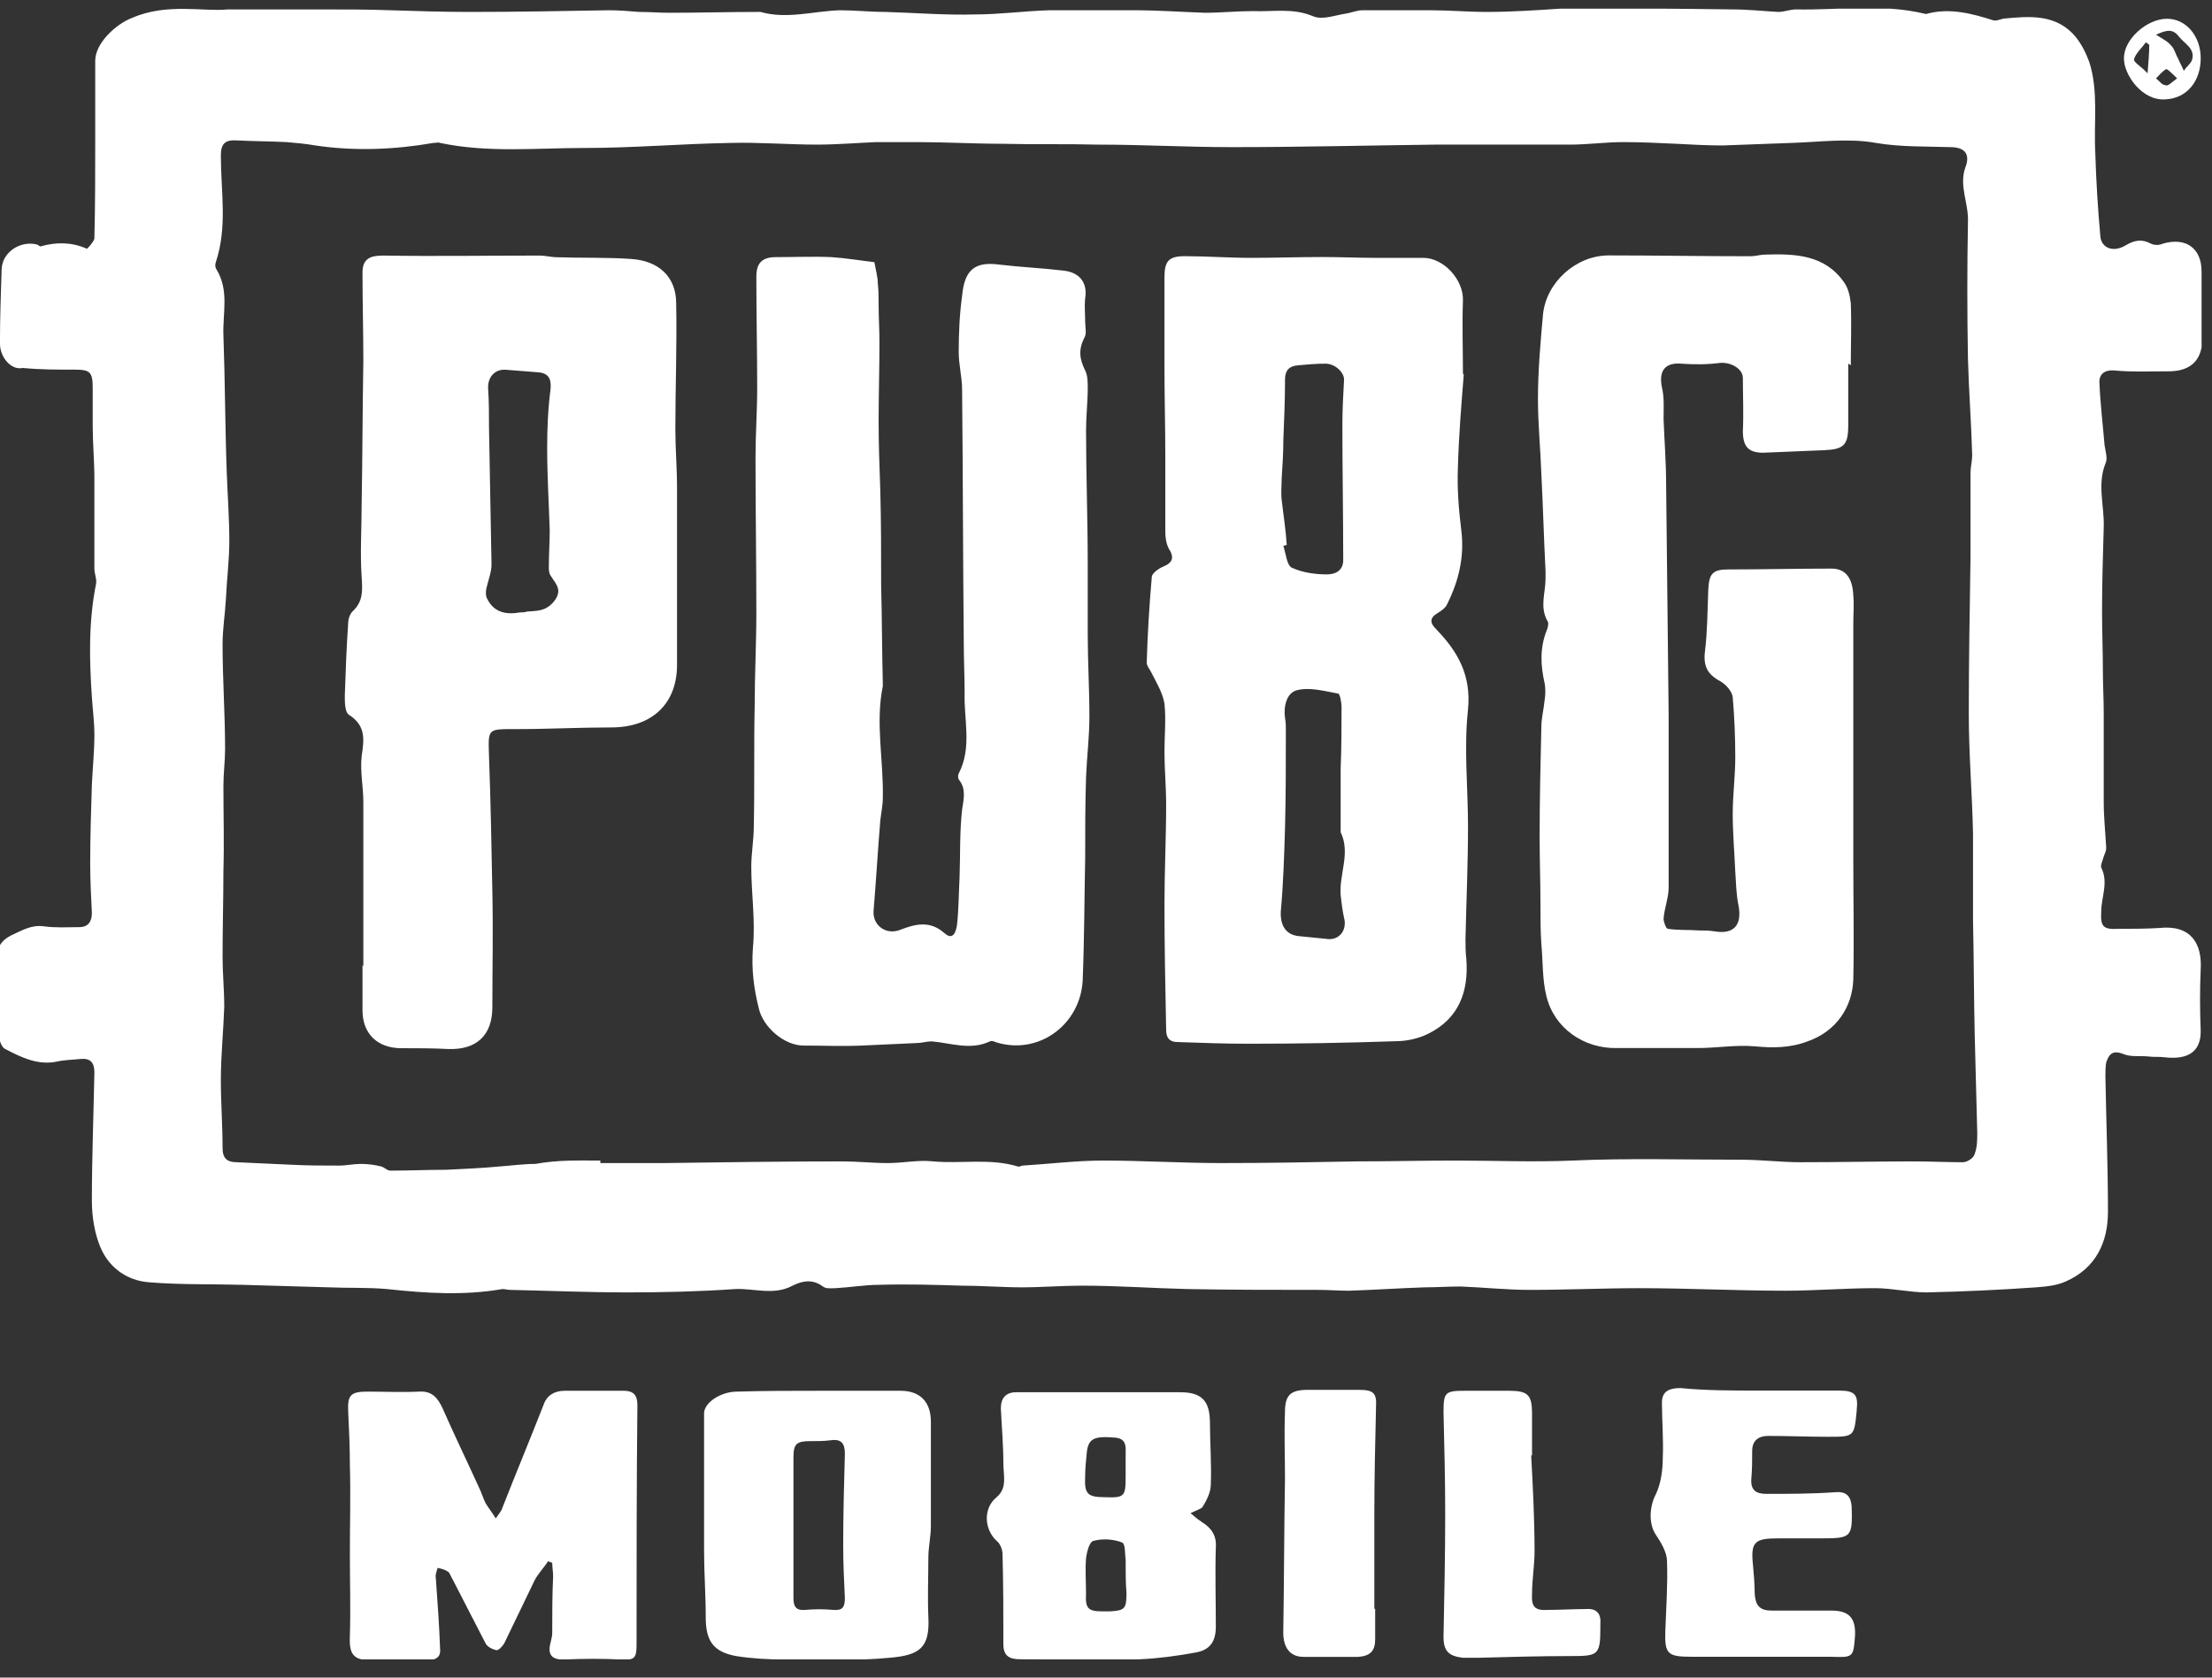
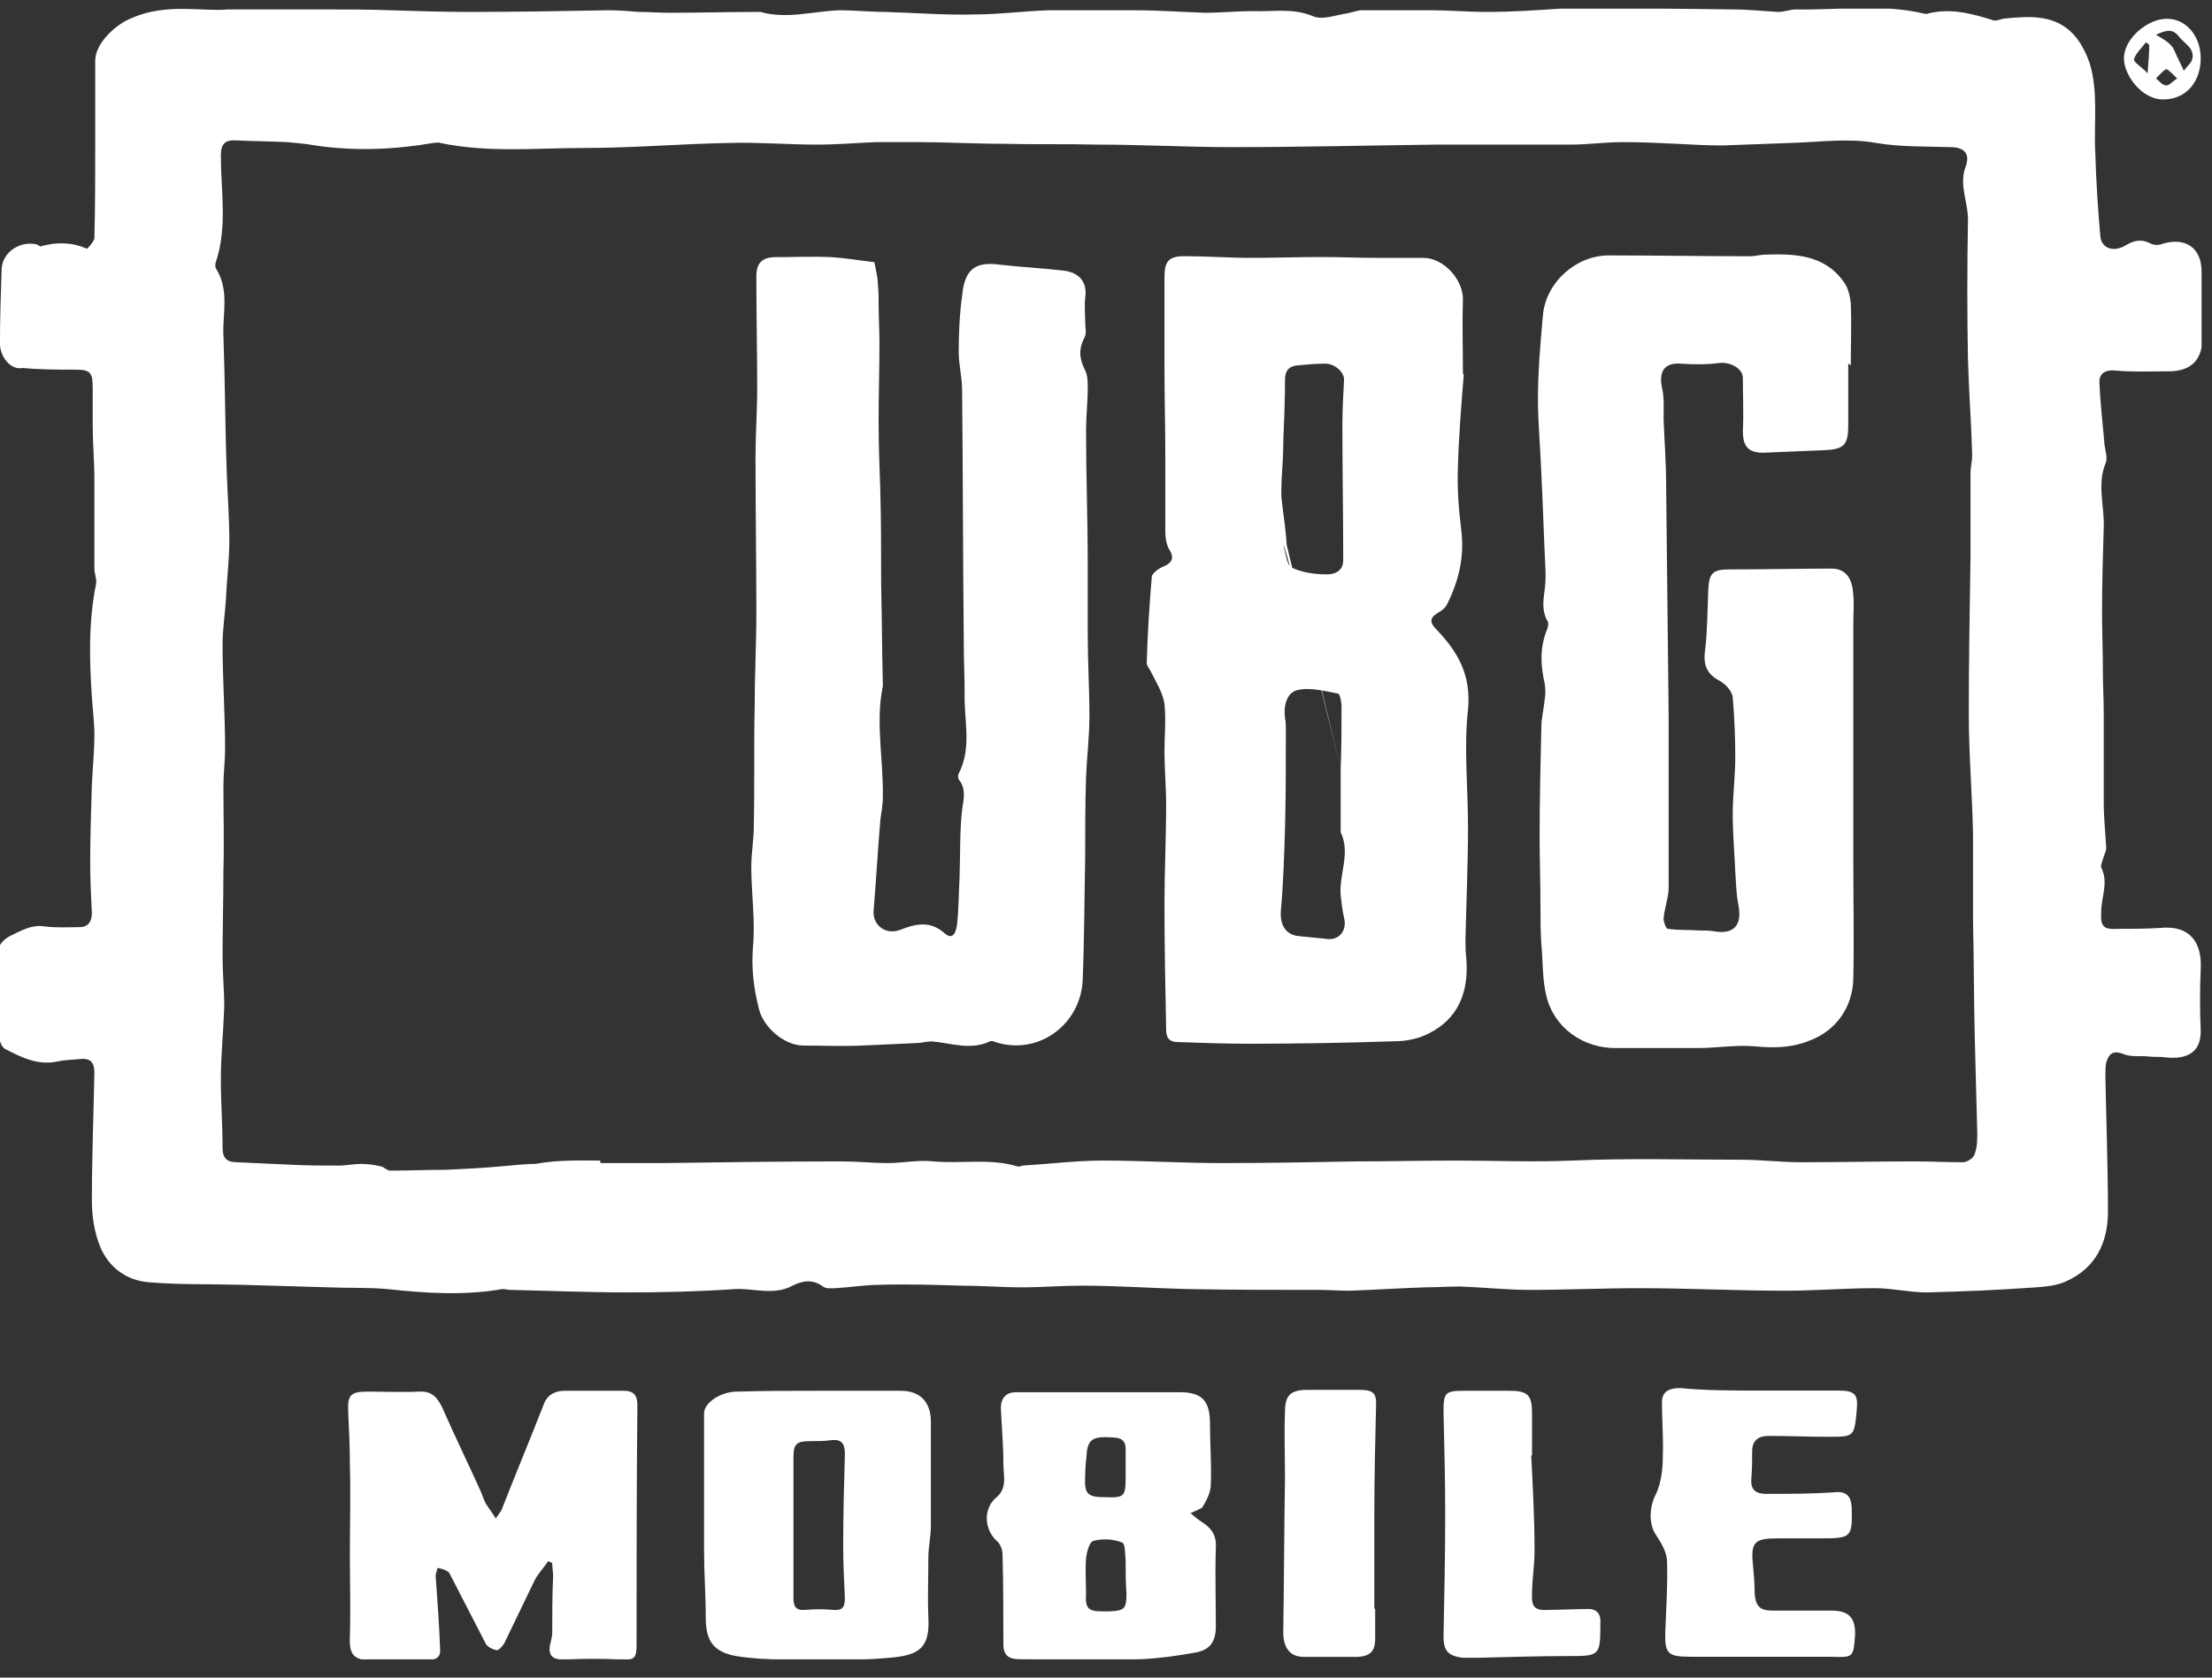
<svg xmlns="http://www.w3.org/2000/svg" width="58" height="44" viewBox="0 0 58 44" fill="none">
  <rect x="0" y="0" width="58" height="44" fill="#333333" stroke="none" />
  <g clip-path="url(#clip0_2245_915)">
    <path d="M5.968 0.247C7.03 0.247 7.737 0.247 8.445 0.247C9.042 0.247 9.638 0.247 10.235 0.269C10.921 0.291 11.628 0.313 12.314 0.313C13.53 0.313 14.746 0.291 15.962 0.269C16.227 0.269 16.492 0.291 16.758 0.313C17.023 0.313 17.288 0.335 17.553 0.335C18.327 0.335 19.101 0.313 19.875 0.313C19.897 0.313 19.919 0.313 19.941 0.313C20.627 0.511 21.334 0.291 22.02 0.269C22.418 0.269 22.815 0.313 23.213 0.313C23.987 0.335 24.783 0.401 25.557 0.379C26.198 0.379 26.839 0.291 27.503 0.269C27.635 0.269 27.768 0.269 27.901 0.269C28.52 0.269 29.139 0.269 29.736 0.269C30.355 0.269 30.974 0.313 31.593 0.335C32.013 0.335 32.433 0.291 32.853 0.291C33.384 0.313 33.892 0.203 34.423 0.423C34.666 0.533 34.998 0.401 35.285 0.357C35.44 0.335 35.572 0.269 35.727 0.269C36.324 0.269 36.921 0.269 37.518 0.269C38.004 0.269 38.491 0.313 38.977 0.313C39.64 0.313 40.282 0.269 40.945 0.225C41.033 0.225 41.1 0.203 41.188 0.203C42.603 0.225 44.018 0.225 45.433 0.247C45.831 0.247 46.229 0.291 46.627 0.313C46.782 0.313 46.936 0.247 47.091 0.247C48.219 0.269 49.346 0.093 50.452 0.357C50.474 0.357 50.518 0.379 50.54 0.357C51.137 0.203 51.712 0.357 52.265 0.533C52.331 0.555 52.442 0.511 52.53 0.489C53.215 0.423 53.923 0.357 54.431 0.974C54.586 1.172 54.697 1.392 54.785 1.635C55.028 2.405 54.896 3.22 54.94 4.013C54.962 4.74 55.006 5.466 55.072 6.193C55.095 6.501 55.404 6.634 55.736 6.435C55.957 6.303 56.156 6.259 56.399 6.391C56.487 6.435 56.62 6.435 56.709 6.391C57.306 6.215 57.726 6.501 57.726 7.118C57.726 7.691 57.748 8.263 57.748 8.858C57.748 9.364 57.527 9.761 56.797 9.739C56.355 9.739 55.913 9.761 55.448 9.717C55.161 9.695 55.028 9.827 55.05 10.069C55.072 10.598 55.139 11.148 55.183 11.677C55.205 11.831 55.272 12.029 55.205 12.161C54.984 12.712 55.183 13.284 55.161 13.835C55.139 14.561 55.117 15.31 55.117 16.037C55.117 16.565 55.139 17.072 55.139 17.6C55.139 17.975 55.161 18.327 55.161 18.701C55.161 19.472 55.161 20.265 55.161 21.036C55.161 21.432 55.205 21.851 55.227 22.247C55.227 22.313 55.183 22.401 55.161 22.467C55.139 22.555 55.072 22.688 55.095 22.753C55.294 23.15 55.095 23.524 55.095 23.921C55.072 24.317 55.161 24.383 55.559 24.361C55.913 24.361 56.266 24.361 56.62 24.339C57.438 24.251 57.748 24.735 57.703 25.44C57.681 25.969 57.681 26.475 57.703 27.004C57.726 27.62 57.328 27.797 56.753 27.73C56.62 27.709 56.465 27.73 56.333 27.709C56.112 27.686 55.868 27.73 55.669 27.642C55.382 27.532 55.294 27.664 55.227 27.863C55.205 27.973 55.205 28.105 55.205 28.237C55.227 29.426 55.272 30.615 55.272 31.782C55.272 32.575 54.962 33.258 54.166 33.61C53.923 33.72 53.658 33.742 53.392 33.764C52.442 33.831 51.491 33.875 50.518 33.897C50.076 33.897 49.612 33.786 49.169 33.786C48.373 33.786 47.6 33.853 46.804 33.853C45.544 33.853 44.261 33.786 43.001 33.786C42.028 33.786 41.078 33.831 40.105 33.831C39.508 33.831 38.889 33.764 38.292 33.742C37.982 33.742 37.673 33.764 37.363 33.764C36.7 33.786 36.037 33.831 35.373 33.853C35.108 33.853 34.843 33.831 34.578 33.831C33.428 33.831 32.278 33.831 31.128 33.809C30.2 33.786 29.293 33.72 28.365 33.72C27.834 33.72 27.326 33.764 26.795 33.764C26.265 33.764 25.734 33.72 25.203 33.72C24.496 33.698 23.766 33.676 23.059 33.698C22.683 33.698 22.307 33.764 21.909 33.786C21.798 33.786 21.666 33.809 21.577 33.742C21.312 33.544 21.047 33.588 20.781 33.72C20.295 33.985 19.764 33.786 19.278 33.809C18.327 33.875 17.399 33.897 16.448 33.897C15.431 33.897 14.392 33.853 13.375 33.831C13.309 33.831 13.242 33.809 13.176 33.809C12.159 33.985 11.164 33.919 10.147 33.809C9.638 33.764 9.13 33.786 8.621 33.764C7.87 33.742 7.118 33.72 6.344 33.698C5.526 33.676 4.73 33.698 3.912 33.632C3.315 33.588 2.851 33.236 2.63 32.707C2.475 32.333 2.409 31.893 2.409 31.496C2.409 30.373 2.453 29.25 2.475 28.127C2.475 27.863 2.365 27.753 2.121 27.774C1.9 27.797 1.701 27.797 1.502 27.841C0.994 27.951 0.552 27.73 0.132 27.51C0.043 27.466 -0.023 27.29 -0.023 27.158C-0.045 26.585 -0.045 26.035 -0.045 25.462C-0.045 25.418 -0.023 25.352 -0.023 25.308C-0.09 24.978 -0.09 24.735 0.286 24.537C0.574 24.405 0.817 24.251 1.149 24.295C1.458 24.339 1.768 24.317 2.077 24.317C2.32 24.317 2.409 24.163 2.409 23.943C2.387 23.502 2.365 23.084 2.365 22.643C2.365 21.961 2.387 21.278 2.409 20.573C2.431 20.133 2.475 19.692 2.475 19.274C2.475 18.944 2.431 18.613 2.409 18.283C2.342 17.292 2.32 16.301 2.519 15.31C2.541 15.178 2.475 15.046 2.475 14.914C2.475 14.121 2.475 13.35 2.475 12.557C2.475 12.095 2.431 11.633 2.431 11.17C2.431 10.84 2.431 10.509 2.431 10.179C2.431 9.761 2.365 9.695 1.967 9.695C1.502 9.695 1.06 9.695 0.596 9.651C0.286 9.717 -0.001 9.364 -0.001 9.012C-0.001 8.351 0.021 7.713 0.043 7.052C0.065 6.612 0.53 6.303 0.972 6.413C1.016 6.435 1.06 6.479 1.082 6.457C1.48 6.347 1.878 6.347 2.276 6.523C2.298 6.523 2.453 6.347 2.475 6.259C2.497 5.378 2.497 4.497 2.497 3.617C2.497 2.934 2.497 2.273 2.497 1.591C2.497 1.128 3.05 0.622 3.47 0.467C4.377 0.071 5.349 0.313 5.968 0.247ZM15.741 30.439C15.741 30.461 15.741 30.483 15.741 30.505C16.293 30.505 16.846 30.505 17.399 30.505C18.968 30.483 20.516 30.461 22.086 30.461C22.484 30.461 22.882 30.505 23.28 30.505C23.678 30.505 24.076 30.417 24.474 30.461C25.203 30.527 25.955 30.373 26.684 30.593C26.729 30.615 26.773 30.571 26.817 30.571C27.525 30.527 28.232 30.439 28.918 30.439C29.957 30.439 30.996 30.505 32.035 30.505C33.207 30.505 34.401 30.483 35.572 30.461C36.435 30.461 37.297 30.439 38.159 30.439C39.176 30.439 40.193 30.483 41.232 30.439C42.691 30.373 44.173 30.417 45.654 30.417C46.185 30.417 46.693 30.483 47.224 30.483C48.219 30.483 49.191 30.461 50.186 30.461C50.606 30.461 51.049 30.483 51.469 30.483C51.579 30.483 51.756 30.373 51.778 30.263C51.845 30.087 51.845 29.889 51.845 29.712C51.822 28.854 51.8 27.995 51.778 27.136C51.756 26.145 51.756 25.132 51.734 24.141C51.734 23.392 51.734 22.621 51.734 21.873C51.712 20.816 51.623 19.781 51.623 18.724C51.623 17.358 51.646 15.993 51.668 14.627C51.668 13.879 51.668 13.152 51.668 12.403C51.668 12.249 51.712 12.095 51.712 11.941C51.69 11.104 51.623 10.245 51.601 9.408C51.579 8.219 51.579 7.008 51.601 5.819C51.623 5.334 51.358 4.872 51.535 4.387C51.668 4.035 51.513 3.859 51.137 3.859C50.496 3.837 49.833 3.859 49.191 3.749C48.462 3.617 47.71 3.727 46.959 3.749C46.362 3.771 45.765 3.793 45.168 3.815C44.77 3.815 44.35 3.793 43.952 3.771C43.487 3.749 43.023 3.727 42.559 3.727C42.094 3.727 41.63 3.793 41.166 3.793C39.994 3.793 38.8 3.793 37.629 3.793C35.86 3.815 34.069 3.859 32.3 3.859C31.128 3.859 29.957 3.793 28.785 3.793C27.945 3.771 27.127 3.793 26.287 3.771C25.535 3.771 24.805 3.727 24.053 3.727C23.7 3.727 23.324 3.727 22.97 3.727C22.462 3.749 21.931 3.793 21.423 3.793C20.671 3.793 19.897 3.727 19.145 3.749C17.863 3.771 16.603 3.881 15.32 3.881C14.06 3.881 12.8 4.013 11.54 3.749C11.496 3.727 11.429 3.749 11.363 3.749C10.346 3.925 9.307 3.969 8.268 3.815C8.024 3.771 7.759 3.749 7.516 3.727C7.074 3.705 6.632 3.705 6.212 3.683C5.902 3.661 5.791 3.771 5.791 4.079C5.791 5.026 5.968 5.951 5.659 6.876C5.637 6.942 5.637 7.008 5.681 7.074C6.013 7.625 5.836 8.219 5.858 8.792C5.902 10.003 5.902 11.214 5.946 12.403C5.968 12.998 6.013 13.592 6.013 14.187C6.013 14.694 5.946 15.2 5.924 15.707C5.902 16.103 5.836 16.499 5.836 16.896C5.836 17.821 5.902 18.724 5.902 19.648C5.902 19.957 5.858 20.287 5.858 20.617C5.858 21.366 5.88 22.093 5.858 22.842C5.858 23.59 5.836 24.339 5.836 25.088C5.836 25.528 5.88 25.969 5.88 26.409C5.858 27.048 5.791 27.686 5.791 28.325C5.791 28.92 5.836 29.514 5.836 30.109C5.836 30.395 5.968 30.483 6.212 30.483C6.698 30.505 7.162 30.527 7.649 30.549C8.069 30.571 8.467 30.571 8.887 30.571C9.086 30.571 9.263 30.527 9.462 30.527C9.638 30.527 9.815 30.549 9.992 30.593C10.081 30.615 10.147 30.703 10.235 30.703C10.722 30.703 11.208 30.681 11.695 30.681C12.159 30.659 12.645 30.637 13.11 30.593C13.419 30.571 13.729 30.527 14.038 30.527C14.635 30.417 15.188 30.439 15.741 30.439Z" fill="white" />
    <path d="M12.999 39.824C13.088 39.692 13.154 39.626 13.176 39.538C13.53 38.635 13.906 37.732 14.259 36.829C14.348 36.587 14.547 36.477 14.812 36.477C15.321 36.477 15.829 36.477 16.36 36.477C16.603 36.477 16.713 36.587 16.713 36.851C16.691 38.943 16.691 41.057 16.691 43.149C16.691 43.502 16.625 43.546 16.271 43.524C15.785 43.502 15.321 43.502 14.834 43.524C14.48 43.546 14.348 43.413 14.436 43.083C14.458 42.995 14.48 42.907 14.48 42.819C14.48 42.334 14.48 41.828 14.503 41.343C14.503 41.233 14.48 41.101 14.48 40.991C14.436 40.969 14.414 40.969 14.37 40.947C14.259 41.123 14.105 41.277 14.016 41.453C13.751 42.004 13.486 42.555 13.22 43.105C13.176 43.171 13.088 43.281 13.021 43.281C12.911 43.259 12.778 43.193 12.734 43.105C12.446 42.555 12.159 41.982 11.872 41.431C11.827 41.365 11.805 41.277 11.761 41.233C11.673 41.167 11.584 41.145 11.474 41.123C11.451 41.211 11.407 41.299 11.429 41.41C11.474 42.026 11.518 42.643 11.54 43.259C11.562 43.524 11.341 43.546 11.142 43.546C10.678 43.546 10.213 43.524 9.749 43.546C9.263 43.546 9.152 43.391 9.174 42.907C9.196 42.202 9.174 41.498 9.174 40.771C9.174 39.978 9.196 39.185 9.174 38.414C9.174 37.952 9.152 37.49 9.13 37.027C9.108 36.587 9.196 36.499 9.639 36.499C10.081 36.499 10.523 36.521 10.987 36.499C11.319 36.477 11.474 36.653 11.606 36.939C11.916 37.644 12.247 38.326 12.557 39.009C12.623 39.141 12.668 39.295 12.734 39.428C12.8 39.538 12.889 39.648 12.999 39.824Z" fill="white" />
    <path d="M31.217 39.687C31.394 39.841 31.46 39.885 31.527 39.929C31.77 40.083 31.902 40.281 31.88 40.59C31.858 41.272 31.88 41.977 31.88 42.66C31.88 43.056 31.726 43.276 31.35 43.342C30.863 43.431 30.377 43.497 29.891 43.519C28.852 43.541 27.79 43.519 26.751 43.519C26.464 43.519 26.309 43.431 26.309 43.122C26.309 42.329 26.309 41.559 26.287 40.766C26.287 40.634 26.221 40.48 26.132 40.413C25.8 40.105 25.778 39.555 26.132 39.268C26.419 39.026 26.309 38.696 26.309 38.388C26.309 37.903 26.265 37.419 26.243 36.934C26.243 36.67 26.375 36.516 26.641 36.516C28.078 36.516 29.515 36.516 30.952 36.516C31.527 36.516 31.726 36.758 31.726 37.33C31.726 37.859 31.77 38.41 31.748 38.938C31.748 39.136 31.637 39.356 31.527 39.533C31.483 39.577 31.35 39.621 31.217 39.687ZM29.515 40.898C29.493 40.788 29.515 40.502 29.426 40.458C29.205 40.37 28.918 40.347 28.675 40.413C28.564 40.435 28.498 40.7 28.476 40.876C28.453 41.184 28.476 41.493 28.476 41.801C28.453 42.197 28.542 42.263 28.918 42.263C28.984 42.263 29.028 42.263 29.095 42.263C29.493 42.241 29.537 42.197 29.537 41.779C29.515 41.515 29.515 41.25 29.515 40.898ZM29.515 38.498C29.515 38.388 29.515 38.277 29.515 38.167C29.515 37.969 29.559 37.727 29.227 37.705C28.697 37.661 28.542 37.727 28.498 38.079C28.476 38.299 28.453 38.52 28.453 38.74C28.431 39.18 28.52 39.268 28.962 39.268C29.493 39.29 29.515 39.246 29.515 38.718C29.515 38.652 29.515 38.564 29.515 38.498Z" fill="white" />
    <path d="M21.512 36.477C22.22 36.477 22.905 36.477 23.612 36.477C24.121 36.477 24.408 36.763 24.408 37.291C24.408 38.194 24.408 39.097 24.408 40.022C24.408 40.308 24.342 40.573 24.342 40.859C24.342 41.365 24.32 41.894 24.342 42.401C24.386 43.215 24.121 43.413 23.325 43.48C22.419 43.568 21.468 43.524 20.561 43.524C20.141 43.524 19.721 43.502 19.301 43.435C18.704 43.325 18.505 43.039 18.505 42.422C18.505 41.828 18.461 41.255 18.461 40.661C18.461 39.471 18.461 38.26 18.461 37.071C18.461 36.785 18.903 36.499 19.323 36.499C20.075 36.477 20.782 36.477 21.512 36.477ZM20.805 40.022C20.805 40.661 20.805 41.277 20.805 41.916C20.805 42.136 20.871 42.246 21.114 42.224C21.357 42.202 21.6 42.202 21.844 42.224C22.087 42.246 22.153 42.158 22.153 41.916C22.131 41.453 22.109 40.991 22.109 40.529C22.109 39.736 22.131 38.921 22.153 38.128C22.153 37.864 22.065 37.732 21.777 37.776C21.6 37.798 21.424 37.798 21.247 37.798C20.893 37.798 20.805 37.864 20.805 38.216C20.805 38.789 20.805 39.406 20.805 40.022Z" fill="white" />
    <path d="M46.142 36.472C46.827 36.472 47.513 36.472 48.22 36.472C48.64 36.472 48.728 36.582 48.684 36.979C48.684 37.001 48.684 37.001 48.684 37.001C48.618 37.684 48.618 37.684 47.933 37.684C47.402 37.684 46.893 37.661 46.363 37.661C46.12 37.661 45.943 37.772 45.943 38.058C45.943 38.3 45.943 38.542 45.921 38.785C45.898 39.093 46.053 39.181 46.319 39.181C46.916 39.181 47.513 39.181 48.132 39.137C48.419 39.115 48.529 39.247 48.552 39.511C48.574 40.326 48.552 40.348 47.734 40.348C47.358 40.348 47.004 40.348 46.628 40.348C46.009 40.348 45.898 40.436 45.965 41.053C45.987 41.295 46.009 41.559 46.009 41.802C46.031 42.11 46.142 42.242 46.451 42.242C46.982 42.242 47.49 42.242 48.021 42.242C48.485 42.242 48.662 42.44 48.64 42.903C48.596 43.475 48.596 43.475 47.999 43.453C46.783 43.453 45.567 43.453 44.351 43.453C43.732 43.453 43.643 43.387 43.666 42.771C43.688 42.154 43.732 41.559 43.71 40.943C43.71 40.722 43.555 40.458 43.422 40.26C43.223 39.974 43.245 39.511 43.422 39.181C43.555 38.895 43.599 38.542 43.599 38.234C43.621 37.75 43.577 37.265 43.577 36.781C43.577 36.472 43.798 36.406 44.063 36.406C44.727 36.472 45.434 36.472 46.142 36.472Z" fill="white" />
    <path d="M40.149 38.172C40.193 39.009 40.237 39.846 40.237 40.683C40.237 41.057 40.171 41.431 40.171 41.806C40.149 42.158 40.26 42.246 40.591 42.224C40.923 42.224 41.254 42.202 41.586 42.202C41.851 42.18 41.984 42.312 41.962 42.577C41.962 42.621 41.962 42.665 41.962 42.709C41.962 43.413 41.896 43.435 41.188 43.435C40.37 43.435 39.574 43.458 38.756 43.48C38.623 43.48 38.491 43.48 38.358 43.48C37.982 43.435 37.85 43.303 37.85 42.929C37.872 41.85 37.894 40.771 37.894 39.714C37.894 38.811 37.872 37.93 37.85 37.027C37.85 36.521 37.894 36.477 38.402 36.477C38.8 36.477 39.176 36.477 39.574 36.477C40.06 36.477 40.171 36.587 40.171 37.071C40.171 37.446 40.171 37.798 40.171 38.172C40.171 38.172 40.171 38.172 40.149 38.172Z" fill="white" />
    <path d="M36.058 42.201C36.058 42.465 36.058 42.729 36.058 42.994C36.058 43.302 35.926 43.434 35.616 43.456C35.13 43.456 34.666 43.456 34.179 43.456C33.825 43.456 33.648 43.214 33.648 42.818C33.67 41.474 33.67 40.131 33.693 38.787C33.693 38.193 33.67 37.62 33.693 37.026C33.693 36.585 33.847 36.453 34.29 36.453C34.732 36.453 35.174 36.453 35.638 36.453C36.014 36.453 36.102 36.541 36.08 36.894C36.058 37.84 36.036 38.787 36.036 39.712C36.036 40.527 36.036 41.342 36.036 42.179C36.036 42.201 36.058 42.201 36.058 42.201Z" fill="white" />
    <path d="M57.704 1.527C57.704 2.144 57.328 2.584 56.775 2.606C56.156 2.65 55.692 1.946 55.692 1.549C55.67 1.043 56.289 0.492 56.819 0.492C57.328 0.492 57.704 0.955 57.704 1.527ZM56.532 0.911C56.709 1.021 56.842 1.087 56.93 1.197C57.019 1.285 57.041 1.417 57.107 1.527C57.151 1.637 57.218 1.747 57.262 1.858C57.328 1.747 57.461 1.659 57.483 1.549C57.549 1.263 57.284 1.153 57.129 0.955C56.974 0.756 56.819 0.778 56.532 0.911ZM56.355 1.175C56.333 1.153 56.289 1.131 56.267 1.109C56.156 1.263 56.002 1.395 55.957 1.549C55.935 1.637 56.156 1.747 56.311 1.924C56.333 1.615 56.355 1.395 56.355 1.175ZM57.085 2.056C56.952 1.924 56.842 1.813 56.797 1.813C56.687 1.88 56.621 1.968 56.532 2.056C56.621 2.122 56.687 2.232 56.775 2.232C56.842 2.276 56.93 2.166 57.085 2.056Z" fill="white" />
-     <path d="M38.381 9.824C38.315 10.639 38.249 11.454 38.227 12.268C38.205 12.819 38.249 13.369 38.315 13.898C38.404 14.603 38.249 15.241 37.939 15.858C37.895 15.946 37.806 16.012 37.696 16.078C37.475 16.21 37.497 16.342 37.652 16.497C38.227 17.091 38.58 17.708 38.492 18.611C38.381 19.624 38.492 20.659 38.492 21.672C38.492 22.663 38.448 23.654 38.426 24.622C38.426 24.799 38.426 24.975 38.448 25.151C38.514 26.01 38.249 26.715 37.453 27.111C37.188 27.243 36.878 27.309 36.59 27.309C35.308 27.353 34.026 27.375 32.744 27.375C32.124 27.375 31.505 27.353 30.886 27.331C30.643 27.331 30.577 27.199 30.577 27.001C30.555 25.9 30.533 24.821 30.533 23.72C30.533 22.839 30.577 21.98 30.577 21.099C30.577 20.637 30.533 20.174 30.533 19.712C30.533 19.293 30.577 18.875 30.533 18.456C30.488 18.17 30.312 17.884 30.179 17.62C30.135 17.532 30.068 17.465 30.068 17.377C30.09 16.629 30.135 15.88 30.201 15.131C30.201 15.043 30.378 14.911 30.488 14.867C30.754 14.757 30.798 14.625 30.643 14.382C30.577 14.25 30.555 14.096 30.555 13.942C30.555 13.281 30.555 12.621 30.555 11.96C30.555 11.189 30.533 10.396 30.533 9.626C30.533 8.833 30.533 8.04 30.533 7.269C30.533 6.851 30.643 6.719 31.063 6.719C31.638 6.719 32.213 6.763 32.81 6.763C33.429 6.763 34.048 6.741 34.667 6.741C35.131 6.741 35.596 6.763 36.06 6.763C36.48 6.763 36.9 6.763 37.32 6.763C37.851 6.763 38.381 7.335 38.359 7.886C38.337 8.525 38.359 9.163 38.359 9.78C38.359 9.824 38.381 9.824 38.381 9.824ZM35.153 20.152C35.175 19.624 35.176 19.095 35.176 18.544C35.176 18.412 35.131 18.192 35.087 18.192C34.733 18.126 34.335 18.016 34.004 18.104C33.739 18.17 33.65 18.523 33.694 18.831C33.716 18.941 33.716 19.051 33.716 19.161C33.716 20.02 33.716 20.857 33.694 21.716C33.672 22.442 33.65 23.169 33.584 23.896C33.562 24.27 33.716 24.535 34.092 24.556C34.313 24.578 34.534 24.601 34.755 24.622C35.109 24.689 35.33 24.402 35.242 24.072C35.198 23.874 35.175 23.676 35.153 23.477C35.109 22.927 35.419 22.376 35.153 21.826V21.804C35.153 21.231 35.153 20.681 35.153 20.152ZM33.739 14.294C33.716 14.294 33.672 14.316 33.65 14.316C33.716 14.514 33.739 14.823 33.871 14.889C34.158 15.021 34.49 15.065 34.8 15.065C34.999 15.065 35.22 14.977 35.22 14.691C35.22 13.502 35.198 12.312 35.198 11.145C35.198 10.749 35.22 10.352 35.242 9.956C35.242 9.758 34.999 9.538 34.755 9.538C34.512 9.538 34.269 9.56 34.026 9.582C33.783 9.604 33.694 9.736 33.694 9.956C33.694 10.485 33.672 11.013 33.65 11.541C33.65 11.872 33.628 12.224 33.606 12.555C33.606 12.731 33.584 12.929 33.606 13.105C33.65 13.502 33.716 13.898 33.739 14.294Z" fill="white" />
+     <path d="M38.381 9.824C38.315 10.639 38.249 11.454 38.227 12.268C38.205 12.819 38.249 13.369 38.315 13.898C38.404 14.603 38.249 15.241 37.939 15.858C37.895 15.946 37.806 16.012 37.696 16.078C37.475 16.21 37.497 16.342 37.652 16.497C38.227 17.091 38.58 17.708 38.492 18.611C38.381 19.624 38.492 20.659 38.492 21.672C38.492 22.663 38.448 23.654 38.426 24.622C38.426 24.799 38.426 24.975 38.448 25.151C38.514 26.01 38.249 26.715 37.453 27.111C37.188 27.243 36.878 27.309 36.59 27.309C35.308 27.353 34.026 27.375 32.744 27.375C32.124 27.375 31.505 27.353 30.886 27.331C30.643 27.331 30.577 27.199 30.577 27.001C30.555 25.9 30.533 24.821 30.533 23.72C30.533 22.839 30.577 21.98 30.577 21.099C30.577 20.637 30.533 20.174 30.533 19.712C30.533 19.293 30.577 18.875 30.533 18.456C30.488 18.17 30.312 17.884 30.179 17.62C30.135 17.532 30.068 17.465 30.068 17.377C30.09 16.629 30.135 15.88 30.201 15.131C30.201 15.043 30.378 14.911 30.488 14.867C30.754 14.757 30.798 14.625 30.643 14.382C30.577 14.25 30.555 14.096 30.555 13.942C30.555 13.281 30.555 12.621 30.555 11.96C30.555 11.189 30.533 10.396 30.533 9.626C30.533 8.833 30.533 8.04 30.533 7.269C30.533 6.851 30.643 6.719 31.063 6.719C31.638 6.719 32.213 6.763 32.81 6.763C33.429 6.763 34.048 6.741 34.667 6.741C35.131 6.741 35.596 6.763 36.06 6.763C36.48 6.763 36.9 6.763 37.32 6.763C37.851 6.763 38.381 7.335 38.359 7.886C38.337 8.525 38.359 9.163 38.359 9.78C38.359 9.824 38.381 9.824 38.381 9.824ZM35.153 20.152C35.175 19.624 35.176 19.095 35.176 18.544C35.176 18.412 35.131 18.192 35.087 18.192C34.733 18.126 34.335 18.016 34.004 18.104C33.739 18.17 33.65 18.523 33.694 18.831C33.716 18.941 33.716 19.051 33.716 19.161C33.716 20.02 33.716 20.857 33.694 21.716C33.672 22.442 33.65 23.169 33.584 23.896C33.562 24.27 33.716 24.535 34.092 24.556C34.313 24.578 34.534 24.601 34.755 24.622C35.109 24.689 35.33 24.402 35.242 24.072C35.198 23.874 35.175 23.676 35.153 23.477C35.109 22.927 35.419 22.376 35.153 21.826V21.804C35.153 21.231 35.153 20.681 35.153 20.152ZC33.716 14.294 33.672 14.316 33.65 14.316C33.716 14.514 33.739 14.823 33.871 14.889C34.158 15.021 34.49 15.065 34.8 15.065C34.999 15.065 35.22 14.977 35.22 14.691C35.22 13.502 35.198 12.312 35.198 11.145C35.198 10.749 35.22 10.352 35.242 9.956C35.242 9.758 34.999 9.538 34.755 9.538C34.512 9.538 34.269 9.56 34.026 9.582C33.783 9.604 33.694 9.736 33.694 9.956C33.694 10.485 33.672 11.013 33.65 11.541C33.65 11.872 33.628 12.224 33.606 12.555C33.606 12.731 33.584 12.929 33.606 13.105C33.65 13.502 33.716 13.898 33.739 14.294Z" fill="white" />
    <path d="M22.927 6.876C22.971 7.119 23.016 7.273 23.016 7.427C23.038 7.603 23.038 7.801 23.038 7.977C23.038 8.308 23.06 8.66 23.06 8.99C23.06 9.673 23.038 10.356 23.038 11.038C23.038 11.655 23.06 12.25 23.082 12.866C23.104 13.681 23.104 14.496 23.104 15.333C23.126 16.192 23.126 17.05 23.148 17.931C23.148 17.953 23.148 17.975 23.148 17.997C22.949 18.966 23.17 19.935 23.148 20.926C23.148 21.125 23.104 21.323 23.082 21.521C23.016 22.314 22.971 23.106 22.905 23.899C22.883 24.274 23.237 24.538 23.613 24.384C24.011 24.23 24.386 24.142 24.762 24.472C25.005 24.692 25.072 24.406 25.094 24.252C25.138 23.855 25.138 23.437 25.16 23.018C25.182 22.424 25.16 21.829 25.227 21.235C25.271 20.948 25.337 20.684 25.138 20.442C25.116 20.398 25.116 20.332 25.138 20.288C25.492 19.605 25.271 18.878 25.293 18.174C25.293 17.733 25.271 17.315 25.271 16.874C25.249 14.65 25.249 12.448 25.227 10.224C25.227 9.893 25.138 9.563 25.138 9.233C25.138 8.748 25.16 8.242 25.227 7.757C25.293 7.052 25.58 6.854 26.221 6.942C26.774 7.008 27.327 7.03 27.88 7.097C28.3 7.141 28.521 7.405 28.454 7.823C28.432 8.021 28.454 8.242 28.454 8.44C28.454 8.594 28.499 8.748 28.432 8.858C28.277 9.167 28.3 9.409 28.454 9.717C28.521 9.849 28.521 10.025 28.521 10.18C28.521 10.554 28.477 10.906 28.477 11.281C28.477 12.448 28.521 13.615 28.521 14.782C28.521 15.399 28.521 16.015 28.521 16.632C28.521 17.359 28.565 18.063 28.565 18.79C28.565 19.319 28.499 19.847 28.477 20.376C28.454 21.08 28.454 21.785 28.454 22.512C28.432 23.591 28.432 24.648 28.388 25.727C28.322 26.872 27.238 27.687 26.111 27.335C26.067 27.313 26 27.291 25.956 27.313C25.448 27.555 24.939 27.357 24.431 27.313C24.298 27.313 24.165 27.357 24.033 27.357C23.546 27.379 23.082 27.401 22.596 27.423C22.087 27.445 21.578 27.423 21.07 27.423C20.561 27.423 20.009 26.938 19.898 26.454C19.765 25.925 19.699 25.419 19.743 24.846C19.81 24.142 19.699 23.437 19.699 22.732C19.699 22.38 19.765 22.027 19.765 21.675C19.788 20.618 19.765 19.583 19.788 18.526C19.788 17.711 19.832 16.896 19.832 16.059C19.832 14.716 19.81 13.351 19.81 12.007C19.81 11.391 19.854 10.796 19.854 10.18C19.854 9.211 19.832 8.242 19.832 7.251C19.832 6.898 19.987 6.744 20.34 6.744C20.827 6.744 21.313 6.722 21.8 6.744C22.153 6.766 22.551 6.832 22.927 6.876Z" fill="white" />
    <path d="M48.462 9.54C48.462 10.068 48.462 10.597 48.462 11.147C48.462 11.676 48.352 11.786 47.821 11.808C47.291 11.83 46.76 11.852 46.229 11.874C45.831 11.874 45.699 11.698 45.699 11.301C45.721 10.839 45.699 10.377 45.699 9.914C45.699 9.672 45.389 9.496 45.102 9.518C44.77 9.562 44.438 9.562 44.107 9.54C43.665 9.496 43.488 9.716 43.576 10.156C43.642 10.421 43.62 10.729 43.62 10.993C43.642 11.566 43.687 12.138 43.687 12.711C43.709 14.737 43.731 16.741 43.753 18.767C43.753 20.264 43.753 21.784 43.753 23.281C43.753 23.546 43.642 23.81 43.62 24.096C43.62 24.184 43.687 24.36 43.731 24.36C43.996 24.404 44.284 24.382 44.549 24.404C44.682 24.404 44.814 24.404 44.947 24.426C45.456 24.515 45.677 24.272 45.588 23.766C45.522 23.457 45.522 23.171 45.5 22.863C45.478 22.356 45.433 21.85 45.433 21.343C45.433 20.859 45.5 20.352 45.5 19.868C45.5 19.339 45.478 18.811 45.433 18.282C45.411 18.128 45.257 17.952 45.102 17.864C44.77 17.688 44.66 17.468 44.704 17.093C44.77 16.565 44.77 16.014 44.792 15.463C44.814 15.045 44.903 14.935 45.323 14.935C46.229 14.935 47.136 14.913 48.02 14.913C48.374 14.913 48.573 15.133 48.595 15.618C48.617 15.86 48.595 16.102 48.595 16.344C48.595 18.436 48.595 20.506 48.595 22.599C48.595 23.634 48.617 24.647 48.595 25.682C48.573 26.408 48.153 27.047 47.401 27.311C46.937 27.488 46.495 27.488 46.008 27.443C45.522 27.399 45.013 27.488 44.527 27.488C43.819 27.488 43.112 27.488 42.404 27.488C41.52 27.509 40.746 26.959 40.547 26.122C40.437 25.682 40.459 25.219 40.415 24.757C40.392 24.426 40.392 24.096 40.392 23.766C40.392 23.149 40.37 22.555 40.37 21.938C40.37 20.991 40.392 20.044 40.415 19.075C40.415 18.833 40.481 18.591 40.503 18.348C40.525 18.216 40.525 18.062 40.503 17.93C40.392 17.445 40.37 16.983 40.569 16.498C40.592 16.433 40.614 16.322 40.569 16.278C40.37 15.904 40.525 15.552 40.525 15.177C40.525 15.111 40.525 15.045 40.525 14.979C40.481 14.12 40.459 13.283 40.415 12.425C40.392 11.764 40.326 11.125 40.326 10.464C40.326 9.716 40.392 8.989 40.459 8.24C40.547 7.404 41.321 6.699 42.183 6.699C43.421 6.699 44.66 6.721 45.898 6.721C46.03 6.721 46.163 6.677 46.296 6.677C47.069 6.655 47.843 6.677 48.352 7.404C48.462 7.558 48.507 7.756 48.529 7.954C48.551 8.505 48.529 9.033 48.529 9.584C48.484 9.54 48.462 9.54 48.462 9.54Z" fill="white" />
-     <path d="M9.527 25.334C9.527 23.902 9.527 22.471 9.527 21.039C9.527 20.643 9.439 20.225 9.483 19.828C9.55 19.388 9.594 19.035 9.152 18.749C9.041 18.683 9.041 18.419 9.041 18.243C9.063 17.604 9.085 16.987 9.129 16.349C9.129 16.239 9.174 16.107 9.24 16.04C9.527 15.776 9.505 15.49 9.483 15.137C9.439 14.499 9.483 13.86 9.483 13.2C9.505 11.966 9.505 10.711 9.527 9.478C9.527 8.707 9.505 7.936 9.505 7.144C9.505 6.791 9.704 6.703 10.036 6.703C11.407 6.725 12.777 6.703 14.148 6.703C14.303 6.703 14.458 6.747 14.613 6.747C15.254 6.769 15.895 6.747 16.536 6.791C17.266 6.835 17.73 7.254 17.73 7.958C17.752 9.059 17.708 10.161 17.708 11.262C17.708 11.768 17.752 12.275 17.752 12.781C17.752 13.486 17.752 14.191 17.752 14.917C17.752 15.732 17.752 16.547 17.752 17.384C17.774 18.441 17.111 19.079 16.027 19.079C15.187 19.079 14.369 19.123 13.529 19.123C12.777 19.123 12.8 19.102 12.822 19.828C12.866 21.017 12.888 22.206 12.91 23.396C12.932 24.409 12.91 25.4 12.91 26.413C12.91 27.162 12.49 27.536 11.76 27.514C11.34 27.492 10.942 27.492 10.522 27.492C9.903 27.492 9.505 27.117 9.505 26.501C9.505 26.104 9.505 25.708 9.505 25.312C9.483 25.334 9.505 25.334 9.527 25.334ZM13.64 16.062C13.706 16.062 13.75 16.062 13.817 16.04C14.082 16.018 14.303 16.04 14.524 15.776C14.767 15.468 14.568 15.314 14.436 15.094C14.391 15.027 14.391 14.939 14.391 14.873C14.391 14.543 14.414 14.213 14.414 13.904C14.391 13.178 14.347 12.473 14.347 11.746C14.347 11.24 14.369 10.711 14.436 10.205C14.458 9.94 14.391 9.786 14.104 9.764C13.839 9.742 13.551 9.72 13.264 9.698C12.954 9.676 12.777 9.918 12.8 10.205C12.822 10.535 12.822 10.887 12.822 11.218C12.844 12.407 12.866 13.618 12.888 14.807C12.888 15.005 12.8 15.226 12.755 15.424C12.733 15.512 12.733 15.644 12.777 15.71C12.954 16.062 13.264 16.128 13.64 16.062Z" fill="white" />
  </g>
  <defs>
    <clipPath id="clip0_2245_915">
      <rect width="57.727" height="43.295" fill="white" transform="translate(0 0.227)" />
    </clipPath>
  </defs>
</svg>